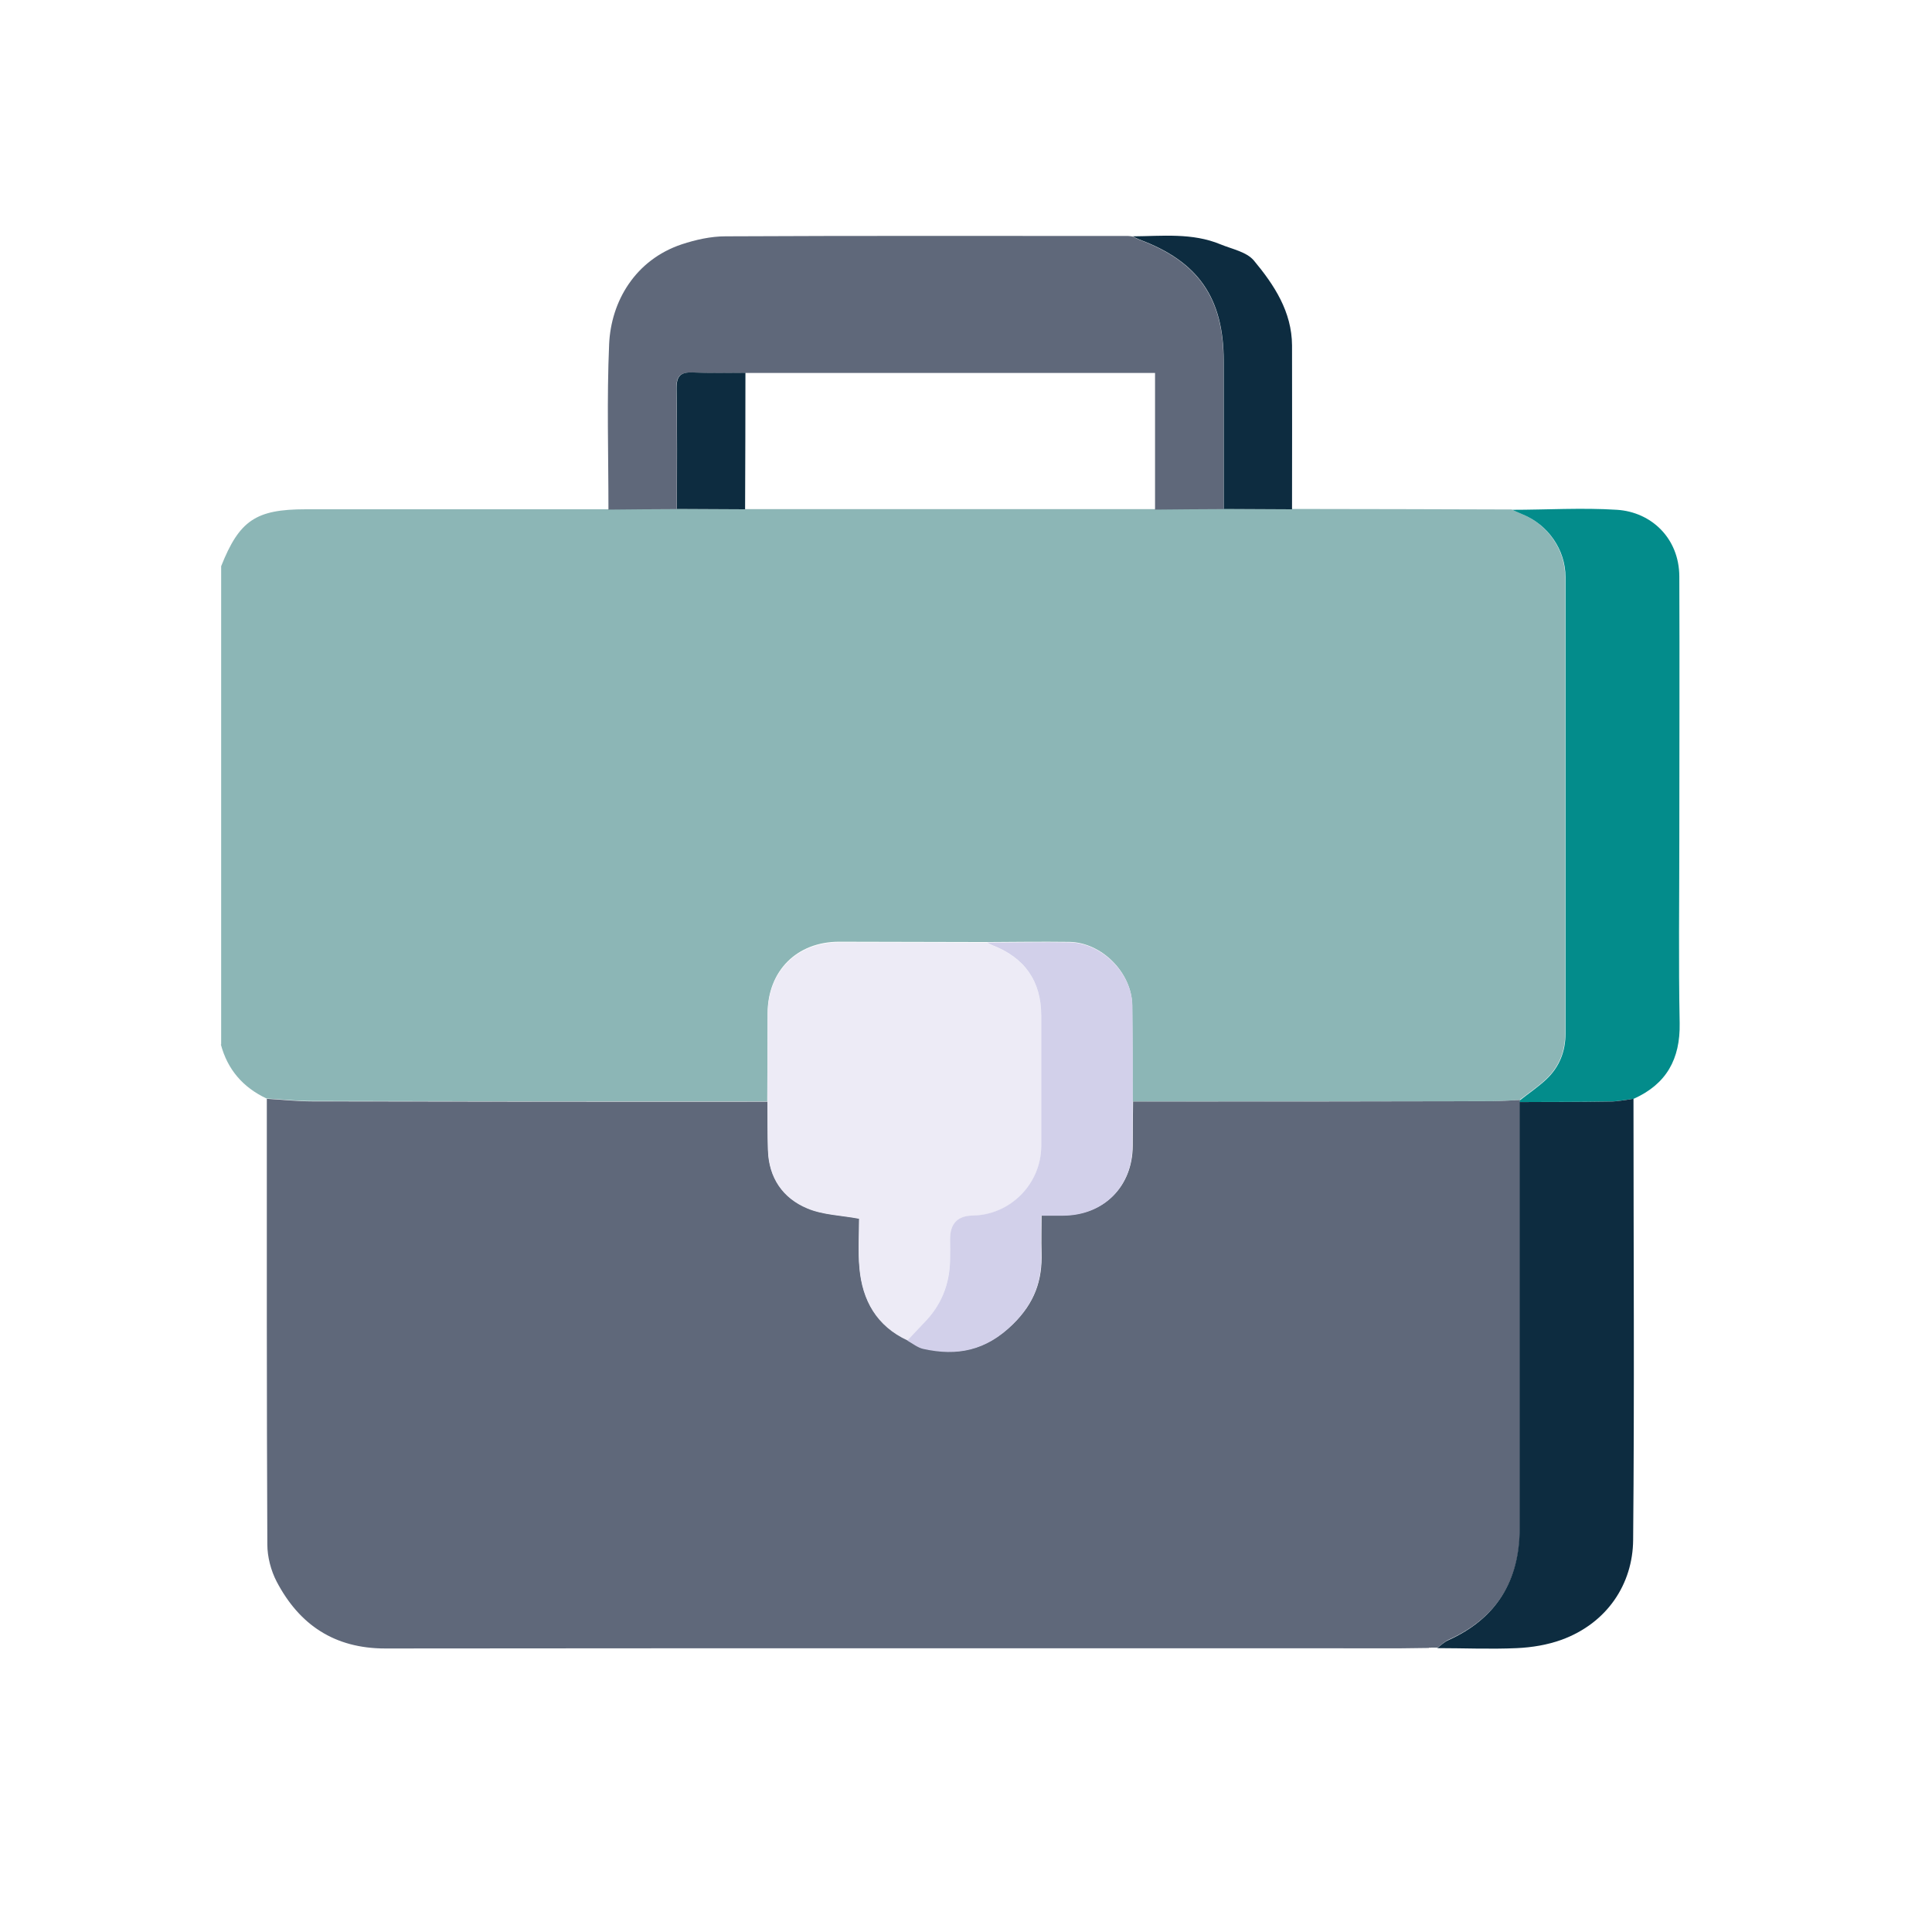
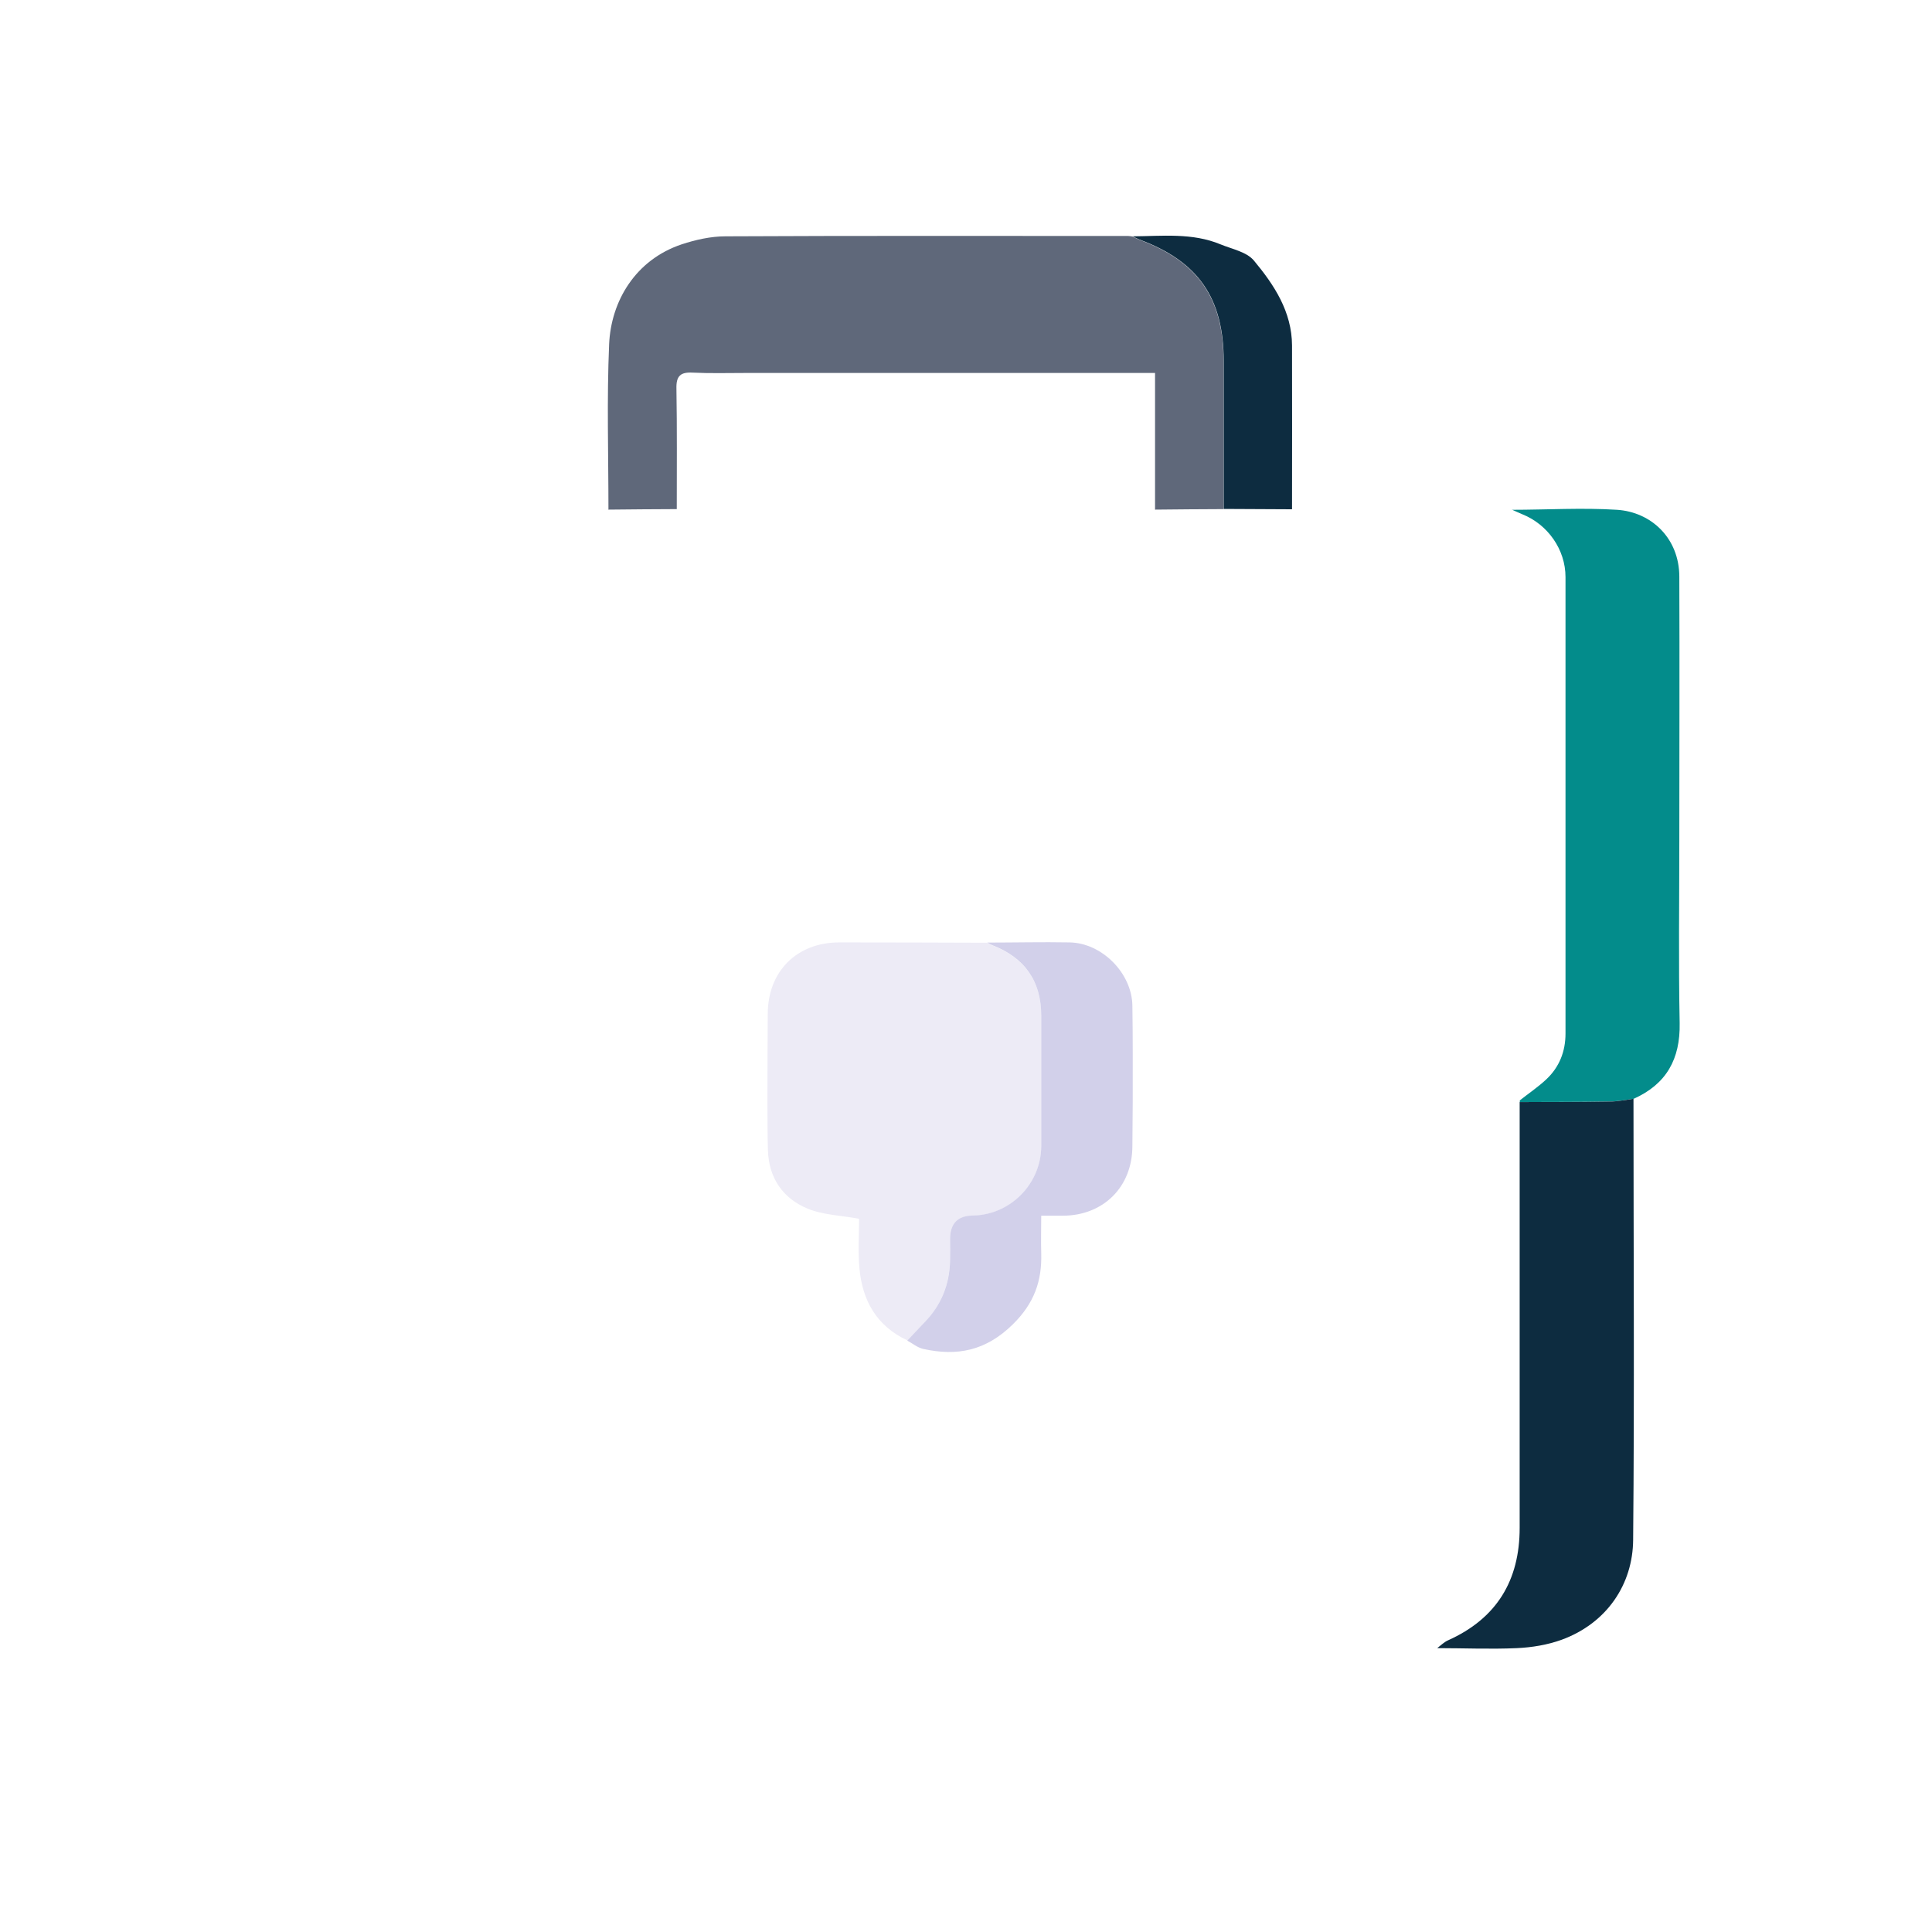
<svg xmlns="http://www.w3.org/2000/svg" id="Calque_1" data-name="Calque 1" viewBox="0 0 113.39 113.39">
  <defs>
    <style>      .cls-1 {        fill: #5f687a;      }      .cls-2 {        fill: #0d2c40;      }      .cls-3 {        fill: #8cb6b6;      }      .cls-4 {        fill: #038c8b;      }      .cls-5 {        fill: #d2d0ea;      }      .cls-6 {        fill: #edebf6;      }      .cls-7 {        fill: #9a6759;      }      .cls-8 {        fill: #ffdf42;      }    </style>
  </defs>
  <path class="cls-8" d="m35.87,92.22c-.03-.07-.06-.14-.09-.21.03.07.06.14.09.21Z" />
-   <path class="cls-8" d="m26.33,94.67s-.04-.09-.02-.13c.02.03.04.06.05.09,0,0-.02.03-.04.04Z" />
  <g>
-     <path class="cls-3" d="m12.98,61.31v-28.08c1.07-2.69,2.04-3.34,4.96-3.34,5.92,0,11.85,0,17.77,0,1.34,0,2.68-.02,4.02-.03,1.33,0,2.67.02,4,.02,8.02,0,16.05,0,24.07,0,1.34,0,2.68-.02,4.02-.03,1.33,0,2.67.02,4,.02,4.3,0,8.6.02,12.89.03.2.09.4.18.61.27,1.5.6,2.54,2.08,2.54,3.69,0,8.93,0,17.86,0,26.79,0,1.05-.36,1.97-1.13,2.69-.48.45-1.03.82-1.55,1.22-.56.02-1.11.07-1.67.07-7.01,0-14.03.01-21.04.02,0-1.89,0-3.77-.02-5.66-.03-1.91-1.79-3.68-3.69-3.71-1.61-.02-3.22,0-4.83.01-2.89,0-5.79-.02-8.68-.02-2.49,0-4.19,1.71-4.2,4.2,0,1.72-.01,3.45-.02,5.17-8.91,0-17.82,0-26.73-.02-.89,0-1.77-.1-2.66-.15-1.38-.65-2.29-1.7-2.68-3.18Z" />
-     <path class="cls-1" d="m83.85,96.72c-.53,0-1.06.02-1.59.02-19.88,0-39.77-.01-59.65.01-2.98,0-5.04-1.39-6.37-3.92-.34-.65-.55-1.46-.55-2.19-.04-8.72-.03-17.43-.03-26.15.89.05,1.77.15,2.66.15,8.91.02,17.82.02,26.73.02,0,.94,0,1.89.03,2.83.05,1.62.87,2.82,2.32,3.42.91.38,1.96.4,3.03.6,0,.91-.07,1.92.02,2.9.17,1.9,1.01,3.4,2.82,4.24.31.17.6.42.94.49,1.99.44,3.67.11,5.25-1.44,1.26-1.24,1.72-2.54,1.67-4.19-.02-.71,0-1.42,0-2.19.51,0,.89,0,1.28,0,2.38,0,4.07-1.7,4.07-4.09,0-.86.01-1.72.02-2.58,7.01,0,14.03,0,21.04-.02.56,0,1.11-.05,1.67-.07,0,.03,0,.07,0,.1,0,8.33,0,16.65,0,24.98,0,3.1-1.35,5.32-4.2,6.6-.24.11-.43.31-.64.46-.11,0-.23,0-.34,0-.05,0-.1,0-.16,0Z" />
    <path class="cls-1" d="m35.71,29.89c0-3.23-.1-6.47.04-9.69.11-2.52,1.54-4.95,4.26-5.86.82-.27,1.71-.47,2.57-.47,7.88-.04,15.76-.02,23.64-.02.08,0,.17.02.25.03.12.06.24.13.37.18,3.47,1.28,4.97,3.43,4.97,7.14,0,2.89,0,5.78,0,8.68-1.34,0-2.68.02-4.02.03v-8.02h-24.05c-1.03,0-2.05.03-3.08-.02-.72-.04-.98.19-.96.94.04,2.36.02,4.71.02,7.07-1.34,0-2.68.02-4.02.03Z" />
    <path class="cls-6" d="m53.26,78.67c-1.81-.84-2.65-2.34-2.82-4.24-.09-.99-.02-1.99-.02-2.9-1.07-.2-2.13-.22-3.03-.6-1.45-.6-2.27-1.8-2.32-3.42-.03-.94-.02-1.89-.03-2.83,0-1.72.01-3.45.02-5.17,0-2.49,1.7-4.2,4.2-4.2,2.89,0,5.79.01,8.68.02.1.05.19.11.29.15,1.91.73,2.88,2.12,2.88,4.13,0,2.56,0,5.12,0,7.67,0,2.22-1.82,4.04-4.02,4.07q-1.33.02-1.33,1.38c0,.42,0,.83,0,1.25-.04,1.42-.52,2.65-1.53,3.67-.33.33-.65.69-.97,1.03Z" />
    <path class="cls-4" d="m88.72,29.92c2.06,0,4.13-.13,6.18,0,2.02.13,3.65,1.67,3.66,3.91.02,5.15,0,10.3,0,15.45,0,3.59-.05,7.18.02,10.77.04,2.11-.78,3.58-2.7,4.44-.46.06-.92.15-1.39.16-1.76.03-3.53.02-5.29.03,0-.03,0-.07,0-.1.52-.41,1.07-.78,1.55-1.23.77-.72,1.13-1.64,1.13-2.69,0-8.93,0-17.86,0-26.79,0-1.62-1.04-3.09-2.54-3.69-.2-.08-.4-.18-.61-.27Z" />
    <path class="cls-5" d="m53.26,78.67c.32-.34.64-.69.97-1.03,1.01-1.02,1.5-2.25,1.53-3.67.01-.42,0-.83,0-1.25q0-1.36,1.33-1.38c2.2-.03,4.01-1.85,4.02-4.07,0-2.56,0-5.12,0-7.67,0-2.01-.97-3.4-2.88-4.13-.1-.04-.2-.1-.29-.15,1.61,0,3.22-.04,4.83-.01,1.9.03,3.66,1.8,3.69,3.71.03,1.89.02,3.77.02,5.66,0,.86-.02,1.72-.02,2.58,0,2.39-1.69,4.08-4.07,4.09-.38,0-.77,0-1.28,0,0,.77-.02,1.48,0,2.19.05,1.64-.41,2.95-1.67,4.19-1.58,1.55-3.26,1.88-5.25,1.44-.33-.07-.63-.32-.94-.49Z" />
    <path class="cls-2" d="m71.82,29.87c0-2.89,0-5.78,0-8.68,0-3.71-1.5-5.86-4.97-7.14-.13-.05-.25-.12-.37-.18,1.73-.01,3.49-.22,5.15.47.68.28,1.53.44,1.96.95,1.19,1.43,2.23,3,2.24,4.99.01,3.2,0,6.4,0,9.61-1.33,0-2.67-.02-4-.02Z" />
-     <path class="cls-2" d="m43.75,21.87c0,2.67-.01,5.34-.02,8.02-1.33,0-2.67-.02-4-.02,0-2.36.02-4.72-.02-7.07-.01-.75.25-.97.96-.94,1.02.05,2.05.02,3.08.02Z" />
    <path class="cls-2" d="m89.19,64.68c1.76,0,3.53,0,5.29-.03.46,0,.92-.1,1.39-.16,0,8.63.06,17.26-.02,25.89-.02,2.58-1.52,4.88-4.2,5.86-.83.3-1.74.45-2.63.49-1.55.07-3.12,0-4.67,0,.21-.16.41-.36.64-.46,2.85-1.28,4.2-3.51,4.2-6.6,0-8.33,0-16.65,0-24.98Z" />
-     <path class="cls-7" d="m83.85,96.72c.05,0,.1,0,.16,0,0,0-.08.01-.08.01l-.08-.02Z" />
  </g>
</svg>